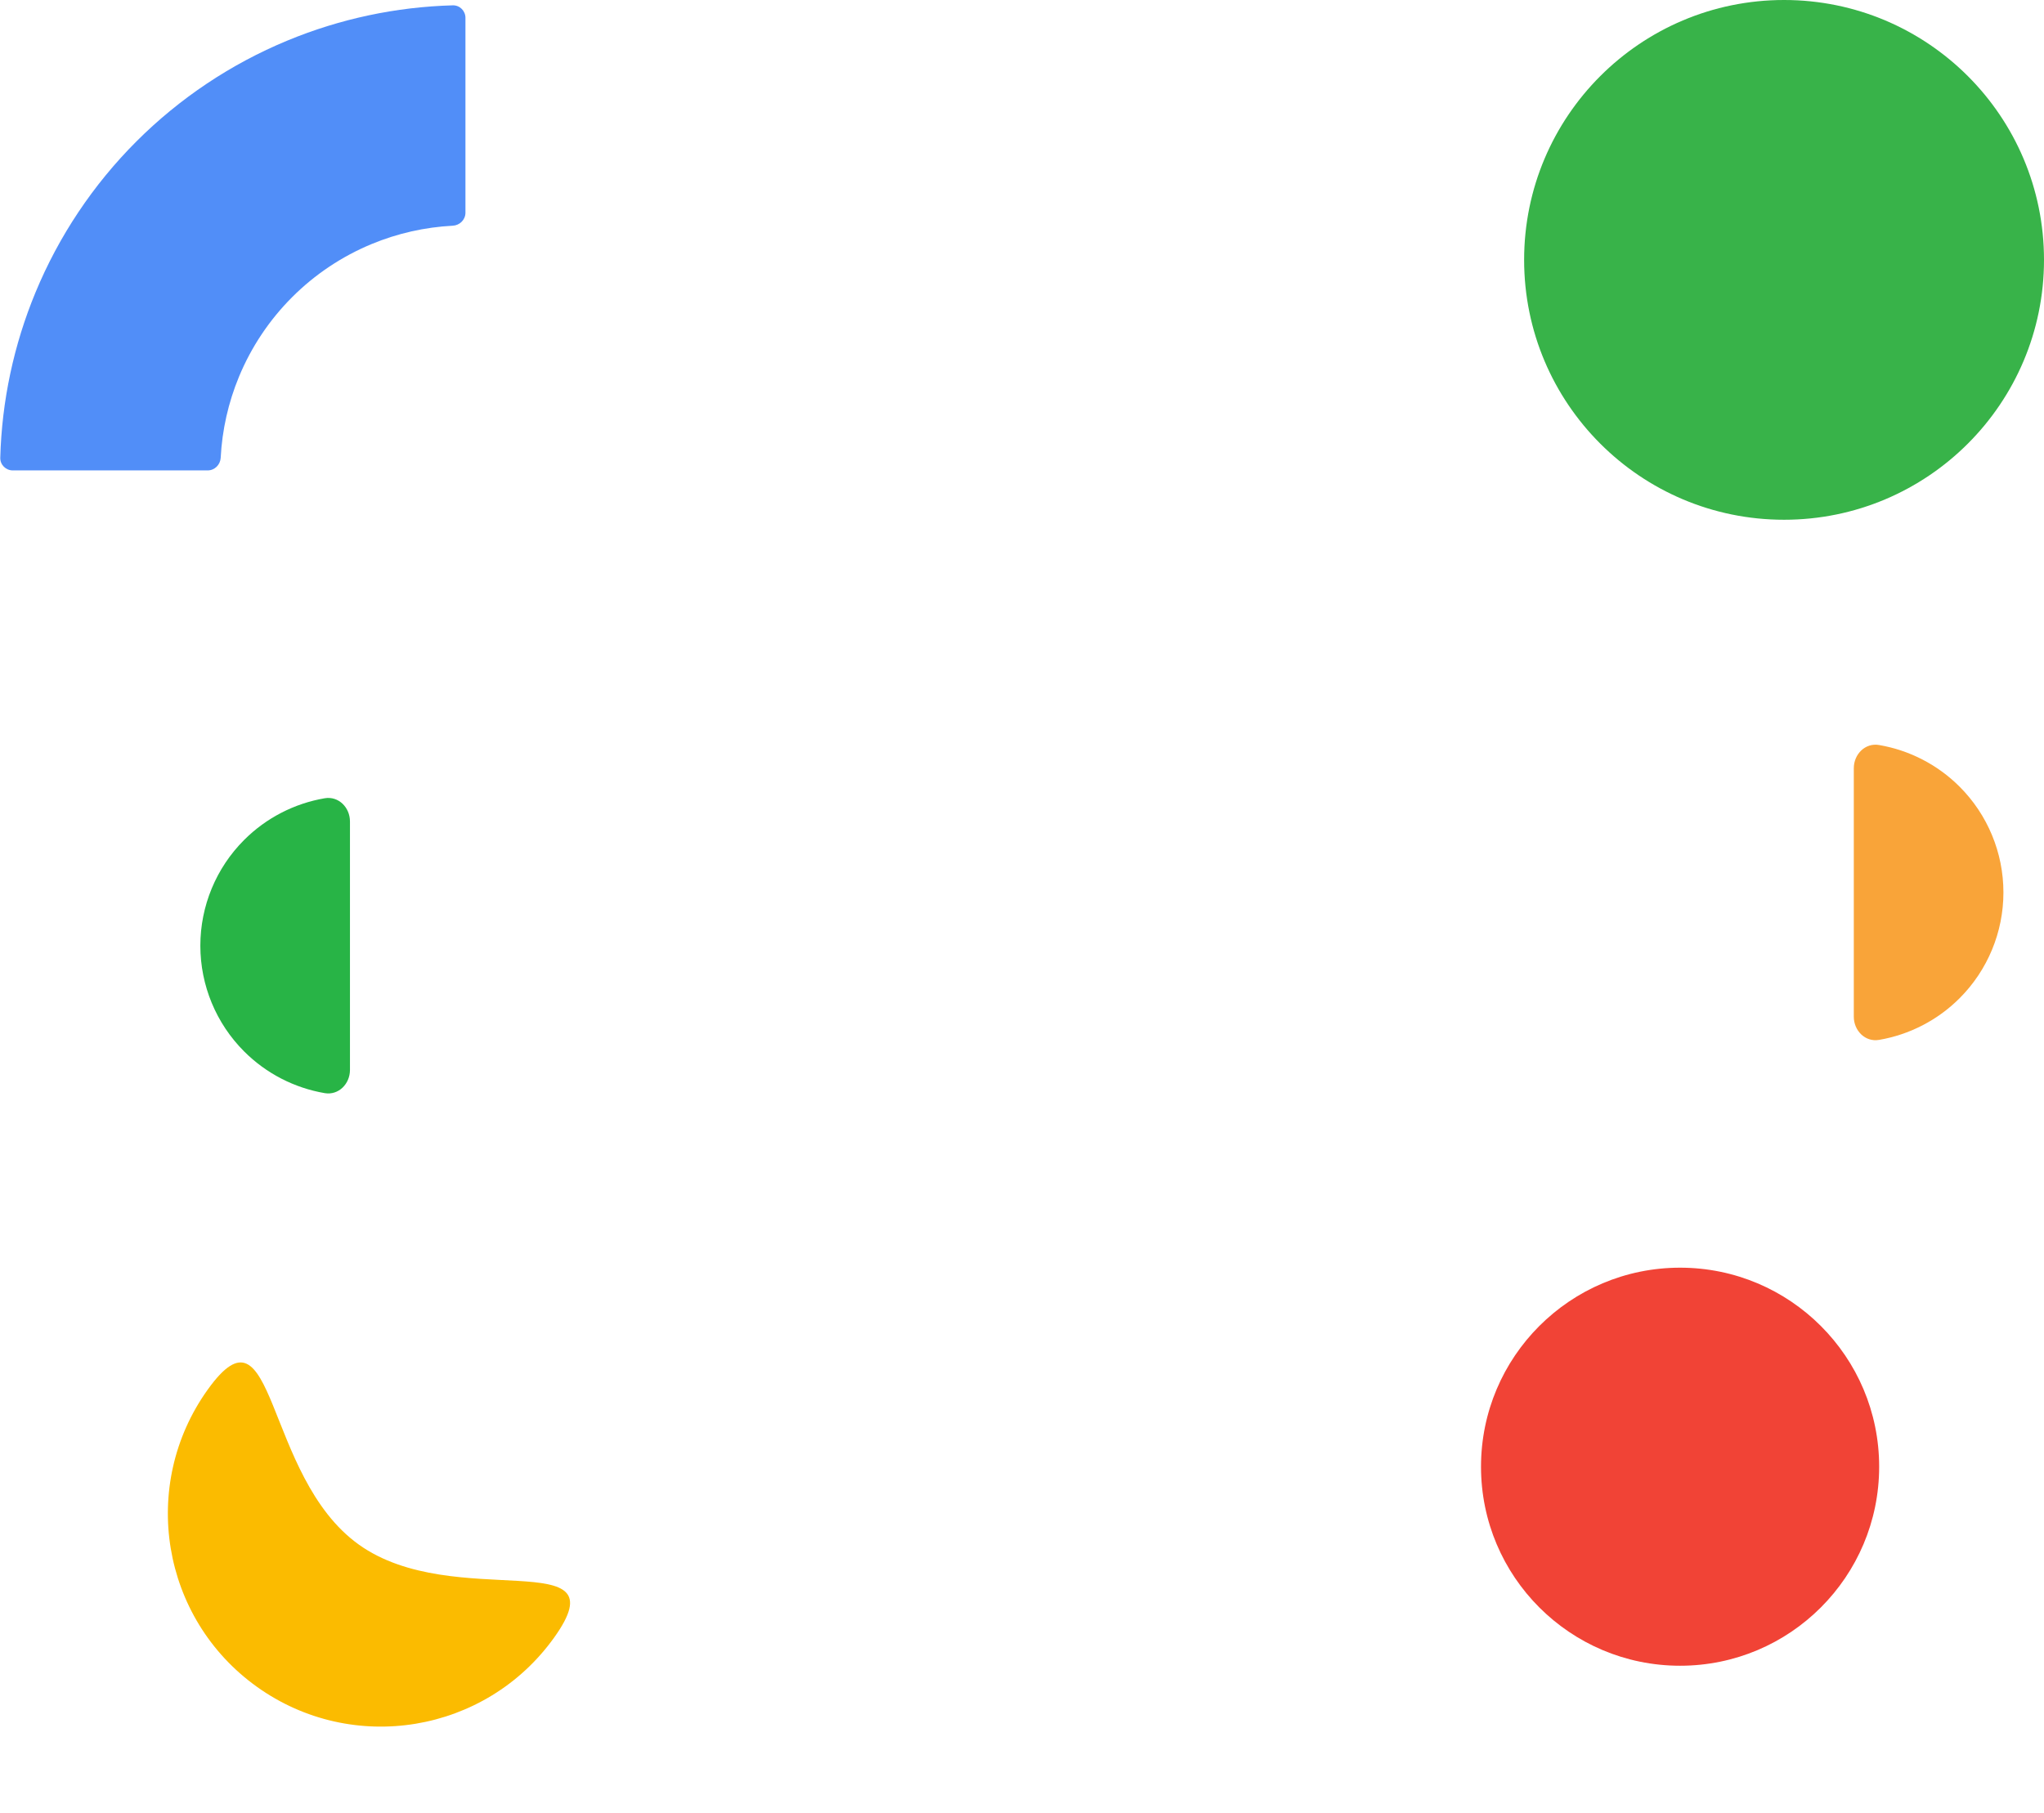
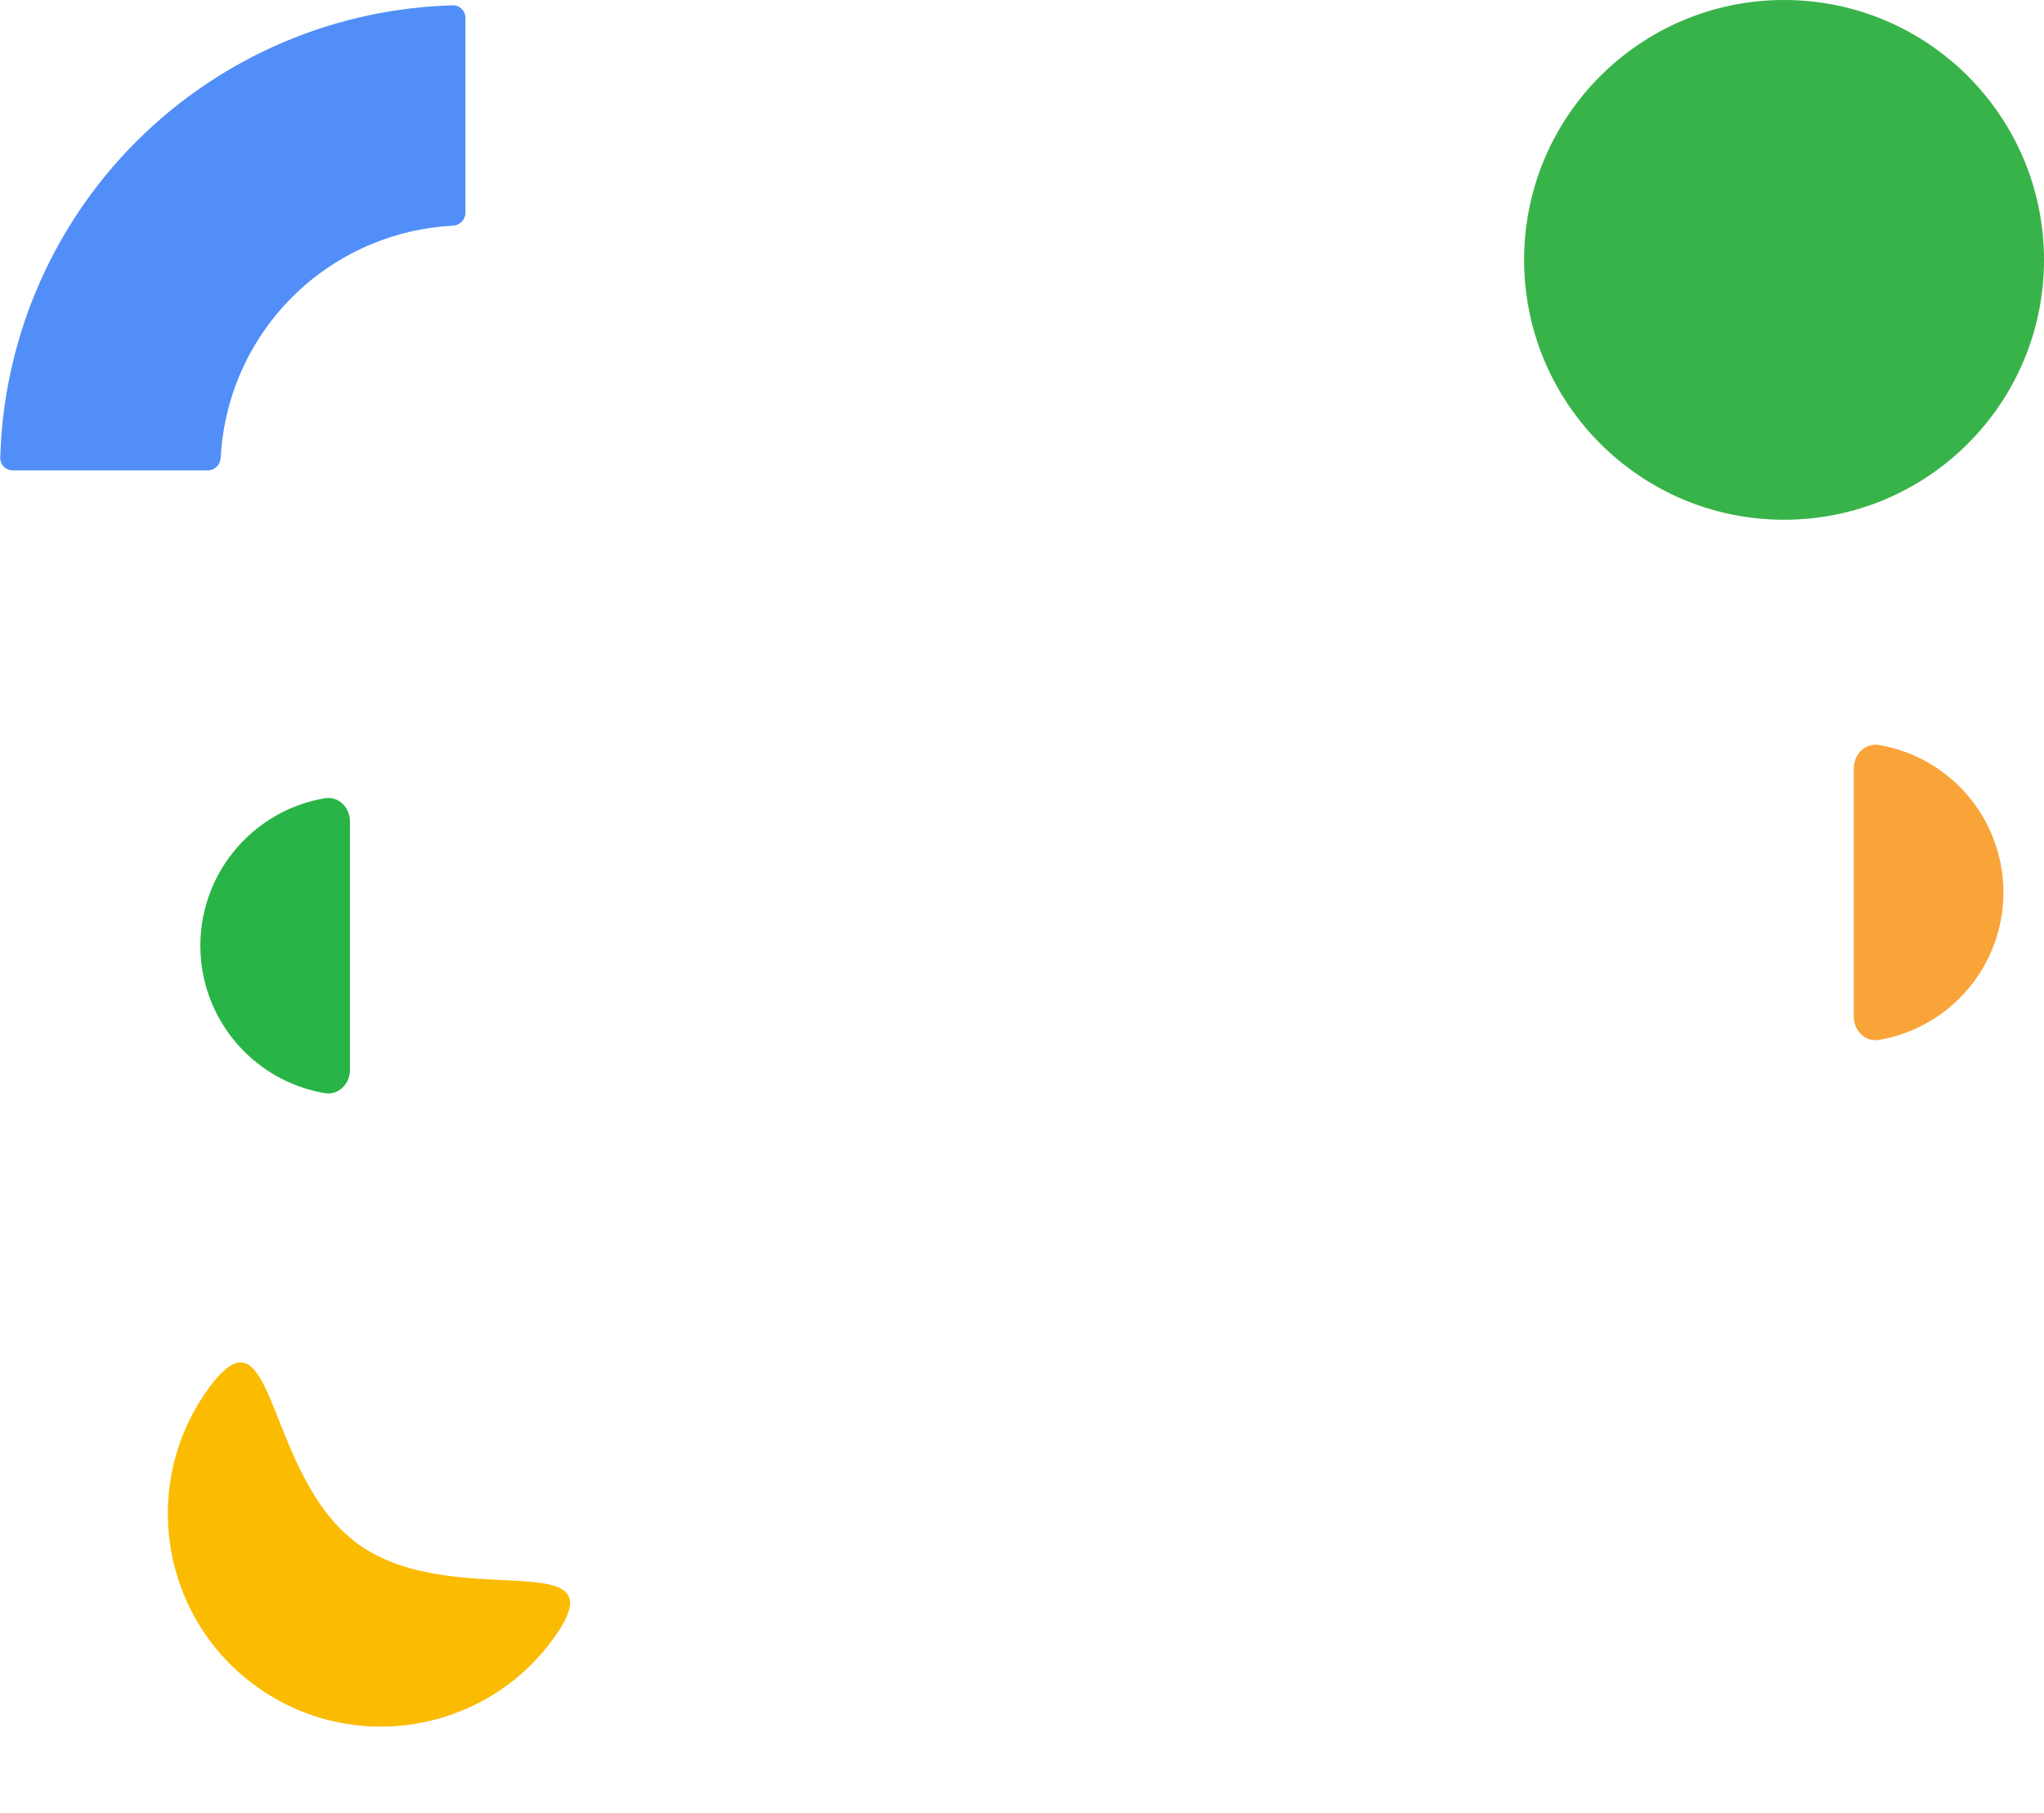
<svg xmlns="http://www.w3.org/2000/svg" width="806" height="715" viewBox="0 0 806 715" fill="none">
  <path d="M138 422C138 427.523 133.491 432.086 128.047 431.155C116.093 429.109 104.971 423.41 96.281 414.719C85.216 403.655 79 388.648 79 373C79 357.352 85.216 342.345 96.281 331.281C104.971 322.59 116.093 316.891 128.047 314.845C133.491 313.914 138 318.477 138 324L138 373L138 422Z" fill="#28B446" />
  <path d="M5.038 185.538C2.277 185.538 0.031 183.299 0.106 180.539C0.717 158.145 5.423 136.038 14.006 115.316C23.228 93.052 36.745 72.824 53.784 55.784C70.824 38.745 91.053 25.228 113.316 16.006C134.038 7.423 156.145 2.717 178.539 2.106C181.299 2.031 183.538 4.277 183.538 7.038L183.538 83.896C183.538 86.657 181.298 88.882 178.54 89.025C167.557 89.594 156.738 92.034 146.555 96.252C134.83 101.109 124.176 108.228 115.202 117.202C106.228 126.176 99.109 136.83 94.252 148.555C90.034 158.738 87.594 169.557 87.025 180.54C86.882 183.298 84.657 185.538 81.896 185.538L5.038 185.538Z" fill="#518EF8" />
-   <circle cx="662.5" cy="578.5" r="78.5" fill="#F14336" />
  <path d="M81.906 548.097C108.915 510.378 103.749 582.188 141.468 609.198C179.186 636.208 245.506 608.19 218.496 645.908C191.486 683.626 139.014 692.307 101.295 665.298C63.577 638.288 54.896 585.815 81.906 548.097Z" fill="#FBBB00" />
  <circle cx="703.5" cy="102.5" r="102.5" fill="#38B349" />
  <path d="M731 401C731 406.523 735.509 411.086 740.953 410.155C752.907 408.109 764.029 402.41 772.719 393.719C783.784 382.655 790 367.648 790 352C790 336.352 783.784 321.345 772.719 310.281C764.029 301.59 752.907 295.891 740.953 293.845C735.509 292.914 731 297.477 731 303L731 352L731 401Z" fill="#F9A439" />
</svg>